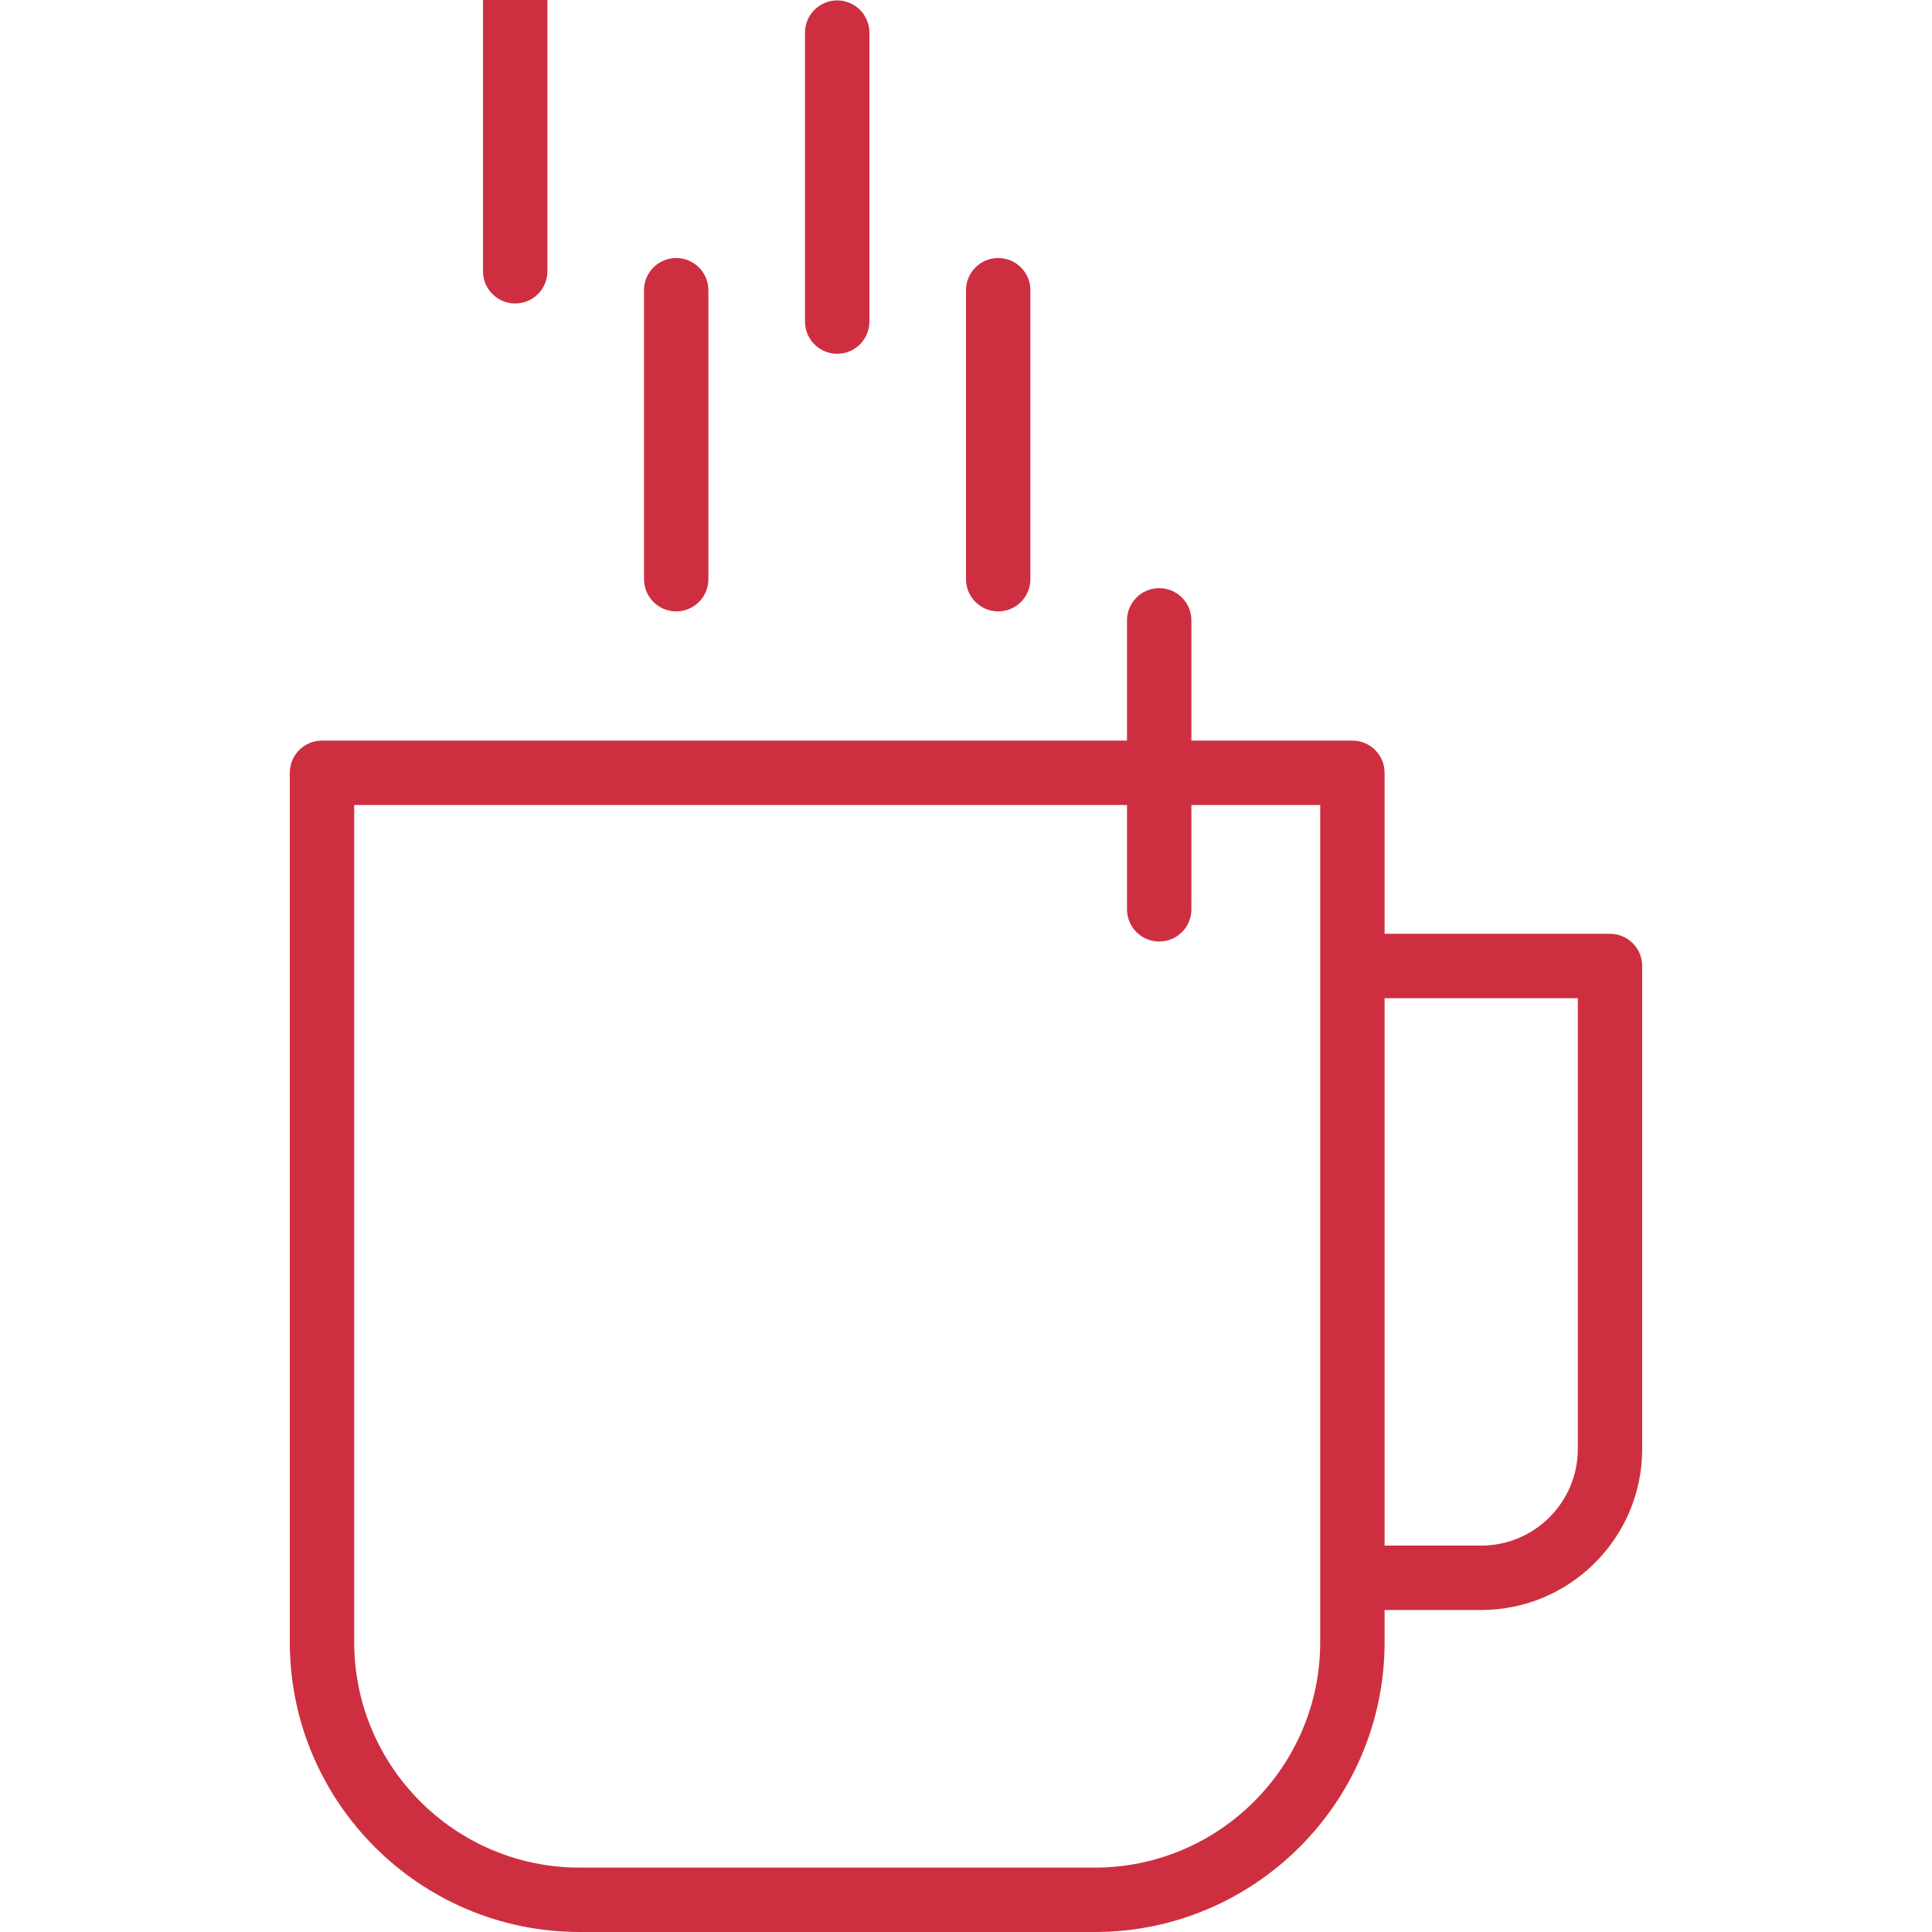
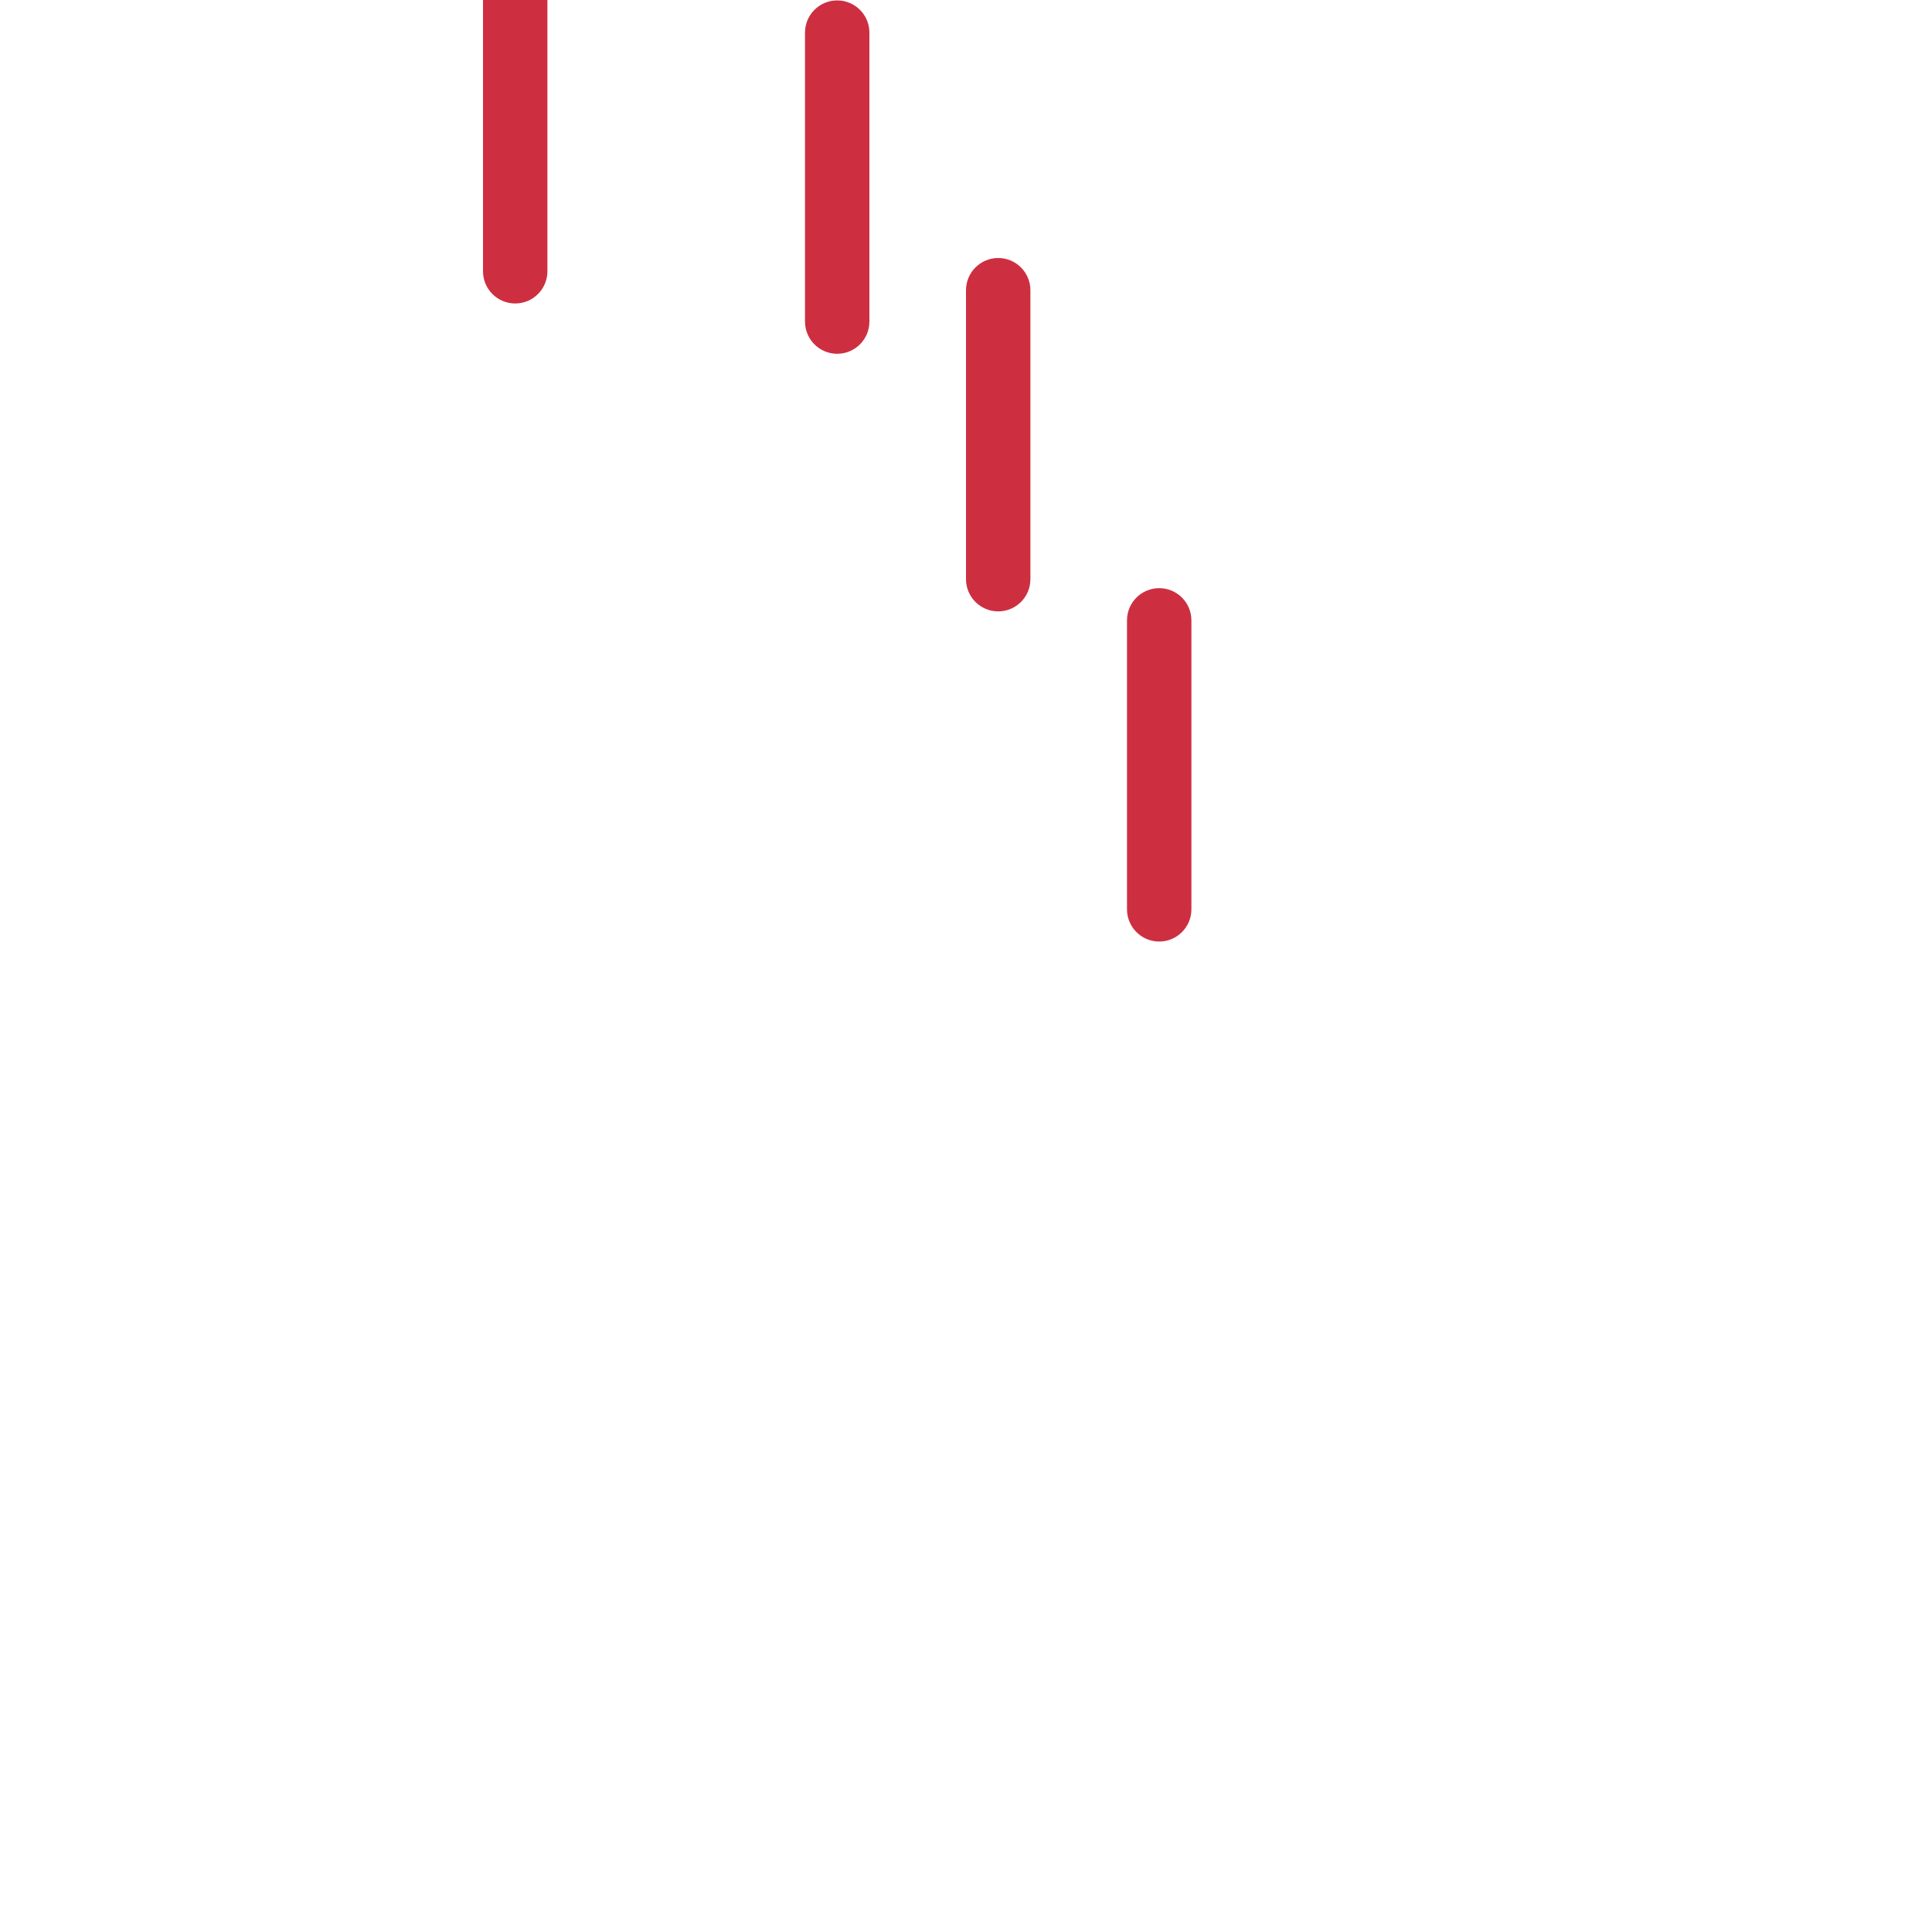
<svg xmlns="http://www.w3.org/2000/svg" xmlns:xlink="http://www.w3.org/1999/xlink" preserveAspectRatio="xMidYMid meet" width="160" height="160" viewBox="0 0 1080 1080" style="width:100%;height:100%">
  <defs>
    <clipPath id="_R_G_L_0_G_L_5_C_0">
      <path id="_R_G_L_0_G_L_5_C_0_P_0" fill-rule="nonzero" d="M162 414 C162,414 162,1080 162,1080 C162,1080 918,1080 918,1080 C918,1080 918,414 918,414 C918,414 162,414 162,414z " />
    </clipPath>
    <animateTransform repeatCount="indefinite" dur="6.006s" begin="0s" xlink:href="#_R_G_L_0_G_L_4_G_D_0_P_0_G_0_T_0" fill="freeze" attributeName="transform" from="1 0.147" to="1 0" type="scale" additive="sum" keyTimes="0;0.167;0.333;0.5;1" values="1 0.147;1 1;1 1;1 0;1 0" keySplines="0.167 0.167 0.833 0.833;0.167 0.167 0.833 0.833;0.167 0.167 0.833 0.833;0 0 0 0" calcMode="spline" />
    <animateMotion repeatCount="indefinite" dur="6.006s" begin="0s" xlink:href="#_R_G_L_0_G_L_4_G" fill="freeze" keyTimes="0;0.5;1" path="M540 902 C540,902 540,540 540,540 C540,540 540,540 540,540 " keyPoints="0;1;1" keySplines="0.167 0.167 0.667 1;0 0 0 0" calcMode="spline" />
    <animateTransform repeatCount="indefinite" dur="6.006s" begin="0s" xlink:href="#_R_G_L_0_G_L_4_G" fill="freeze" attributeName="transform" from="-540 -540" to="-540 -540" type="translate" additive="sum" keyTimes="0;1" values="-540 -540;-540 -540" keySplines="0 0 1 1" calcMode="spline" />
    <animateTransform repeatCount="indefinite" dur="6.006s" begin="0s" xlink:href="#_R_G_L_0_G_L_3_G_D_0_P_0_G_0_T_0" fill="freeze" attributeName="transform" from="1 0" to="1 0" type="scale" additive="sum" keyTimes="0;0.5;0.628;0.806;1" values="1 0;1 0;1 1;1 1;1 0" keySplines="0.167 0.167 0.833 0.833;0.167 0.167 0.833 0.833;0.167 0.167 0.833 0.833;0.167 0.167 0.833 0.833" calcMode="spline" />
    <animateMotion repeatCount="indefinite" dur="6.006s" begin="0s" xlink:href="#_R_G_L_0_G_L_3_G" fill="freeze" keyTimes="0;0.5;1" path="M540 868 C540,868 540,868 540,868 C540,868 540,540 540,540 " keyPoints="0;0;1" keySplines="0.167 0.167 0.667 1;0.167 0.167 0.667 1" calcMode="spline" />
    <animateTransform repeatCount="indefinite" dur="6.006s" begin="0s" xlink:href="#_R_G_L_0_G_L_3_G" fill="freeze" attributeName="transform" from="-540 -540" to="-540 -540" type="translate" additive="sum" keyTimes="0;1" values="-540 -540;-540 -540" keySplines="0 0 1 1" calcMode="spline" />
    <animateTransform repeatCount="indefinite" dur="6.006s" begin="0s" xlink:href="#_R_G_L_0_G_L_2_G_D_0_P_0_G_0_T_0" fill="freeze" attributeName="transform" from="1 0" to="1 0" type="scale" additive="sum" keyTimes="0;0.094;0.256;0.467;0.678;1" values="1 0;1 0;1 1;1 1;1 0;1 0" keySplines="0.167 0.167 0.833 0.833;0.167 0.167 0.833 0.833;0.167 0.167 0.833 0.833;0.167 0.167 0.833 0.833;0 0 0 0" calcMode="spline" />
    <animateMotion repeatCount="indefinite" dur="6.006s" begin="0s" xlink:href="#_R_G_L_0_G_L_2_G" fill="freeze" keyTimes="0;0.094;0.678;1" path="M540 724 C540,724 540,724 540,724 C540,724 540,440 540,440 C540,440 540,440 540,440 " keyPoints="0;0;1;1" keySplines="0.167 0.167 0.667 1;0.167 0.167 0.667 1;0 0 0 0" calcMode="spline" />
    <animateTransform repeatCount="indefinite" dur="6.006s" begin="0s" xlink:href="#_R_G_L_0_G_L_2_G" fill="freeze" attributeName="transform" from="-540 -540" to="-540 -540" type="translate" additive="sum" keyTimes="0;1" values="-540 -540;-540 -540" keySplines="0 0 1 1" calcMode="spline" />
    <animateTransform repeatCount="indefinite" dur="6.006s" begin="0s" xlink:href="#_R_G_L_0_G_L_1_G_D_0_P_0_G_0_T_0" fill="freeze" attributeName="transform" from="1 0" to="1 0" type="scale" additive="sum" keyTimes="0;0.35;0.517;0.85;1" values="1 0;1 0;1 1;1 0;1 0" keySplines="0.167 0.167 0.833 0.833;0.167 0.167 0.833 0.833;0.167 0.167 0.833 0.833;0 0 0 0" calcMode="spline" />
    <animateMotion repeatCount="indefinite" dur="6.006s" begin="0s" xlink:href="#_R_G_L_0_G_L_1_G" fill="freeze" keyTimes="0;0.35;0.85;1" path="M540 726 C540,726 540,726 540,726 C540,726 540,380 540,380 C540,380 540,380 540,380 " keyPoints="0;0;1;1" keySplines="0.167 0.167 0.667 1;0.167 0.167 0.667 1;0 0 0 0" calcMode="spline" />
    <animateTransform repeatCount="indefinite" dur="6.006s" begin="0s" xlink:href="#_R_G_L_0_G_L_1_G" fill="freeze" attributeName="transform" from="-540 -540" to="-540 -540" type="translate" additive="sum" keyTimes="0;1" values="-540 -540;-540 -540" keySplines="0 0 1 1" calcMode="spline" />
    <animateTransform repeatCount="indefinite" dur="6.006s" begin="0s" xlink:href="#_R_G_L_0_G_L_0_G_D_0_P_0_G_0_T_0" fill="freeze" attributeName="transform" from="1 0" to="1 0" type="scale" additive="sum" keyTimes="0;0.3;0.467;0.633;0.8;1" values="1 0;1 0;1 1;1 1;1 0;1 0" keySplines="0.167 0.167 0.833 0.833;0.167 0.167 0.833 0.833;0.167 0.167 0.833 0.833;0.167 0.167 0.833 0.833;0 0 0 0" calcMode="spline" />
    <animateMotion repeatCount="indefinite" dur="6.006s" begin="0s" xlink:href="#_R_G_L_0_G_L_0_G" fill="freeze" keyTimes="0;0.3;0.8;1" path="M540 540 C540,540 540,540 540,540 C540,540 540,220 540,220 C540,220 540,220 540,220 " keyPoints="0;0;1;1" keySplines="0.167 0.167 0.667 1;0.167 0.167 0.667 1;0 0 0 0" calcMode="spline" />
    <animateTransform repeatCount="indefinite" dur="6.006s" begin="0s" xlink:href="#_R_G_L_0_G_L_0_G" fill="freeze" attributeName="transform" from="-540 -540" to="-540 -540" type="translate" additive="sum" keyTimes="0;1" values="-540 -540;-540 -540" keySplines="0 0 1 1" calcMode="spline" />
    <animate attributeType="XML" attributeName="opacity" dur="6s" from="0" to="1" xlink:href="#time_group" />
  </defs>
  <g id="_R_G">
    <g id="_R_G_L_0_G">
      <g id="_R_G_L_0_G_L_5_G">
        <g clip-path="url(#_R_G_L_0_G_L_5_C_0)">
-           <path id="_R_G_L_0_G_L_5_G_G_0_D_0_P_0" fill="#cd2f41" fill-opacity="1" fill-rule="nonzero" d=" M900 522 C900,522 774,522 774,522 C774,522 774,432 774,432 C774,422.06 765.95,414 756,414 C756,414 180,414 180,414 C170.05,414 162,422.06 162,432 C162,432 162,918 162,918 C162,1007.32 234.67,1080 324,1080 C324,1080 612,1080 612,1080 C701.33,1080 774,1007.32 774,918 C774,918 774,900 774,900 C774,900 828,900 828,900 C877.63,900 918,859.63 918,810 C918,810 918,540 918,540 C918,530.06 909.95,522 900,522z  M738 540 C738,540 738,882 738,882 C738,882 738,918 738,918 C738,987.48 681.46,1044 612,1044 C612,1044 324,1044 324,1044 C254.54,1044 198,987.48 198,918 C198,918 198,450 198,450 C198,450 738,450 738,450 C738,450 738,540 738,540z  M882 810 C882,839.77 857.77,864 828,864 C828,864 774,864 774,864 C774,864 774,558 774,558 C774,558 882,558 882,558 C882,558 882,810 882,810z " />
-         </g>
+           </g>
      </g>
      <g id="_R_G_L_0_G_L_4_G">
        <g id="_R_G_L_0_G_L_4_G_D_0_P_0_G_0_T_0" transform=" translate(288, 70.878)">
          <path id="_R_G_L_0_G_L_4_G_D_0_P_0" fill="#cd2f41" fill-opacity="1" fill-rule="nonzero" d=" M0 98.77 C-9.94,98.77 -18,90.71 -18,80.77 C-18,80.77 -18,-80.77 -18,-80.77 C-18,-90.71 -9.94,-98.77 0,-98.77 C9.94,-98.77 18,-90.71 18,-80.77 C18,-80.77 18,80.77 18,80.77 C18,90.71 9.94,98.77 0,98.77z " />
        </g>
      </g>
      <g id="_R_G_L_0_G_L_3_G">
        <g id="_R_G_L_0_G_L_3_G_D_0_P_0_G_0_T_0" transform=" translate(468, 99)">
          <path id="_R_G_L_0_G_L_3_G_D_0_P_0" fill="#cd2f41" fill-opacity="1" fill-rule="nonzero" d=" M0 98.77 C-9.94,98.77 -18,90.71 -18,80.77 C-18,80.77 -18,-80.77 -18,-80.77 C-18,-90.71 -9.94,-98.77 0,-98.77 C9.94,-98.77 18,-90.71 18,-80.77 C18,-80.77 18,80.77 18,80.77 C18,90.71 9.94,98.77 0,98.77z " />
        </g>
      </g>
      <g id="_R_G_L_0_G_L_2_G">
        <g id="_R_G_L_0_G_L_2_G_D_0_P_0_G_0_T_0" transform=" translate(378, 243)">
-           <path id="_R_G_L_0_G_L_2_G_D_0_P_0" fill="#cd2f41" fill-opacity="1" fill-rule="nonzero" d=" M0 98.77 C-9.94,98.77 -18,90.71 -18,80.77 C-18,80.77 -18,-80.77 -18,-80.77 C-18,-90.71 -9.94,-98.77 0,-98.77 C9.94,-98.77 18,-90.71 18,-80.77 C18,-80.77 18,80.77 18,80.77 C18,90.71 9.94,98.77 0,98.77z " />
-         </g>
+           </g>
      </g>
      <g id="_R_G_L_0_G_L_1_G">
        <g id="_R_G_L_0_G_L_1_G_D_0_P_0_G_0_T_0" transform=" translate(558, 243)">
          <path id="_R_G_L_0_G_L_1_G_D_0_P_0" fill="#cd2f41" fill-opacity="1" fill-rule="nonzero" d=" M0 98.77 C-9.94,98.77 -18,90.71 -18,80.77 C-18,80.77 -18,-80.77 -18,-80.77 C-18,-90.71 -9.94,-98.77 0,-98.77 C9.94,-98.77 18,-90.71 18,-80.77 C18,-80.77 18,80.77 18,80.77 C18,90.71 9.94,98.77 0,98.77z " />
        </g>
      </g>
      <g id="_R_G_L_0_G_L_0_G">
        <g id="_R_G_L_0_G_L_0_G_D_0_P_0_G_0_T_0" transform=" translate(648, 427.554)">
          <path id="_R_G_L_0_G_L_0_G_D_0_P_0" fill="#cd2f41" fill-opacity="1" fill-rule="nonzero" d=" M0 98.77 C-9.94,98.77 -18,90.71 -18,80.77 C-18,80.77 -18,-80.77 -18,-80.77 C-18,-90.71 -9.94,-98.77 0,-98.77 C9.94,-98.77 18,-90.71 18,-80.77 C18,-80.77 18,80.77 18,80.77 C18,90.71 9.94,98.77 0,98.77z " />
        </g>
      </g>
    </g>
  </g>
  <g id="time_group" />
</svg>